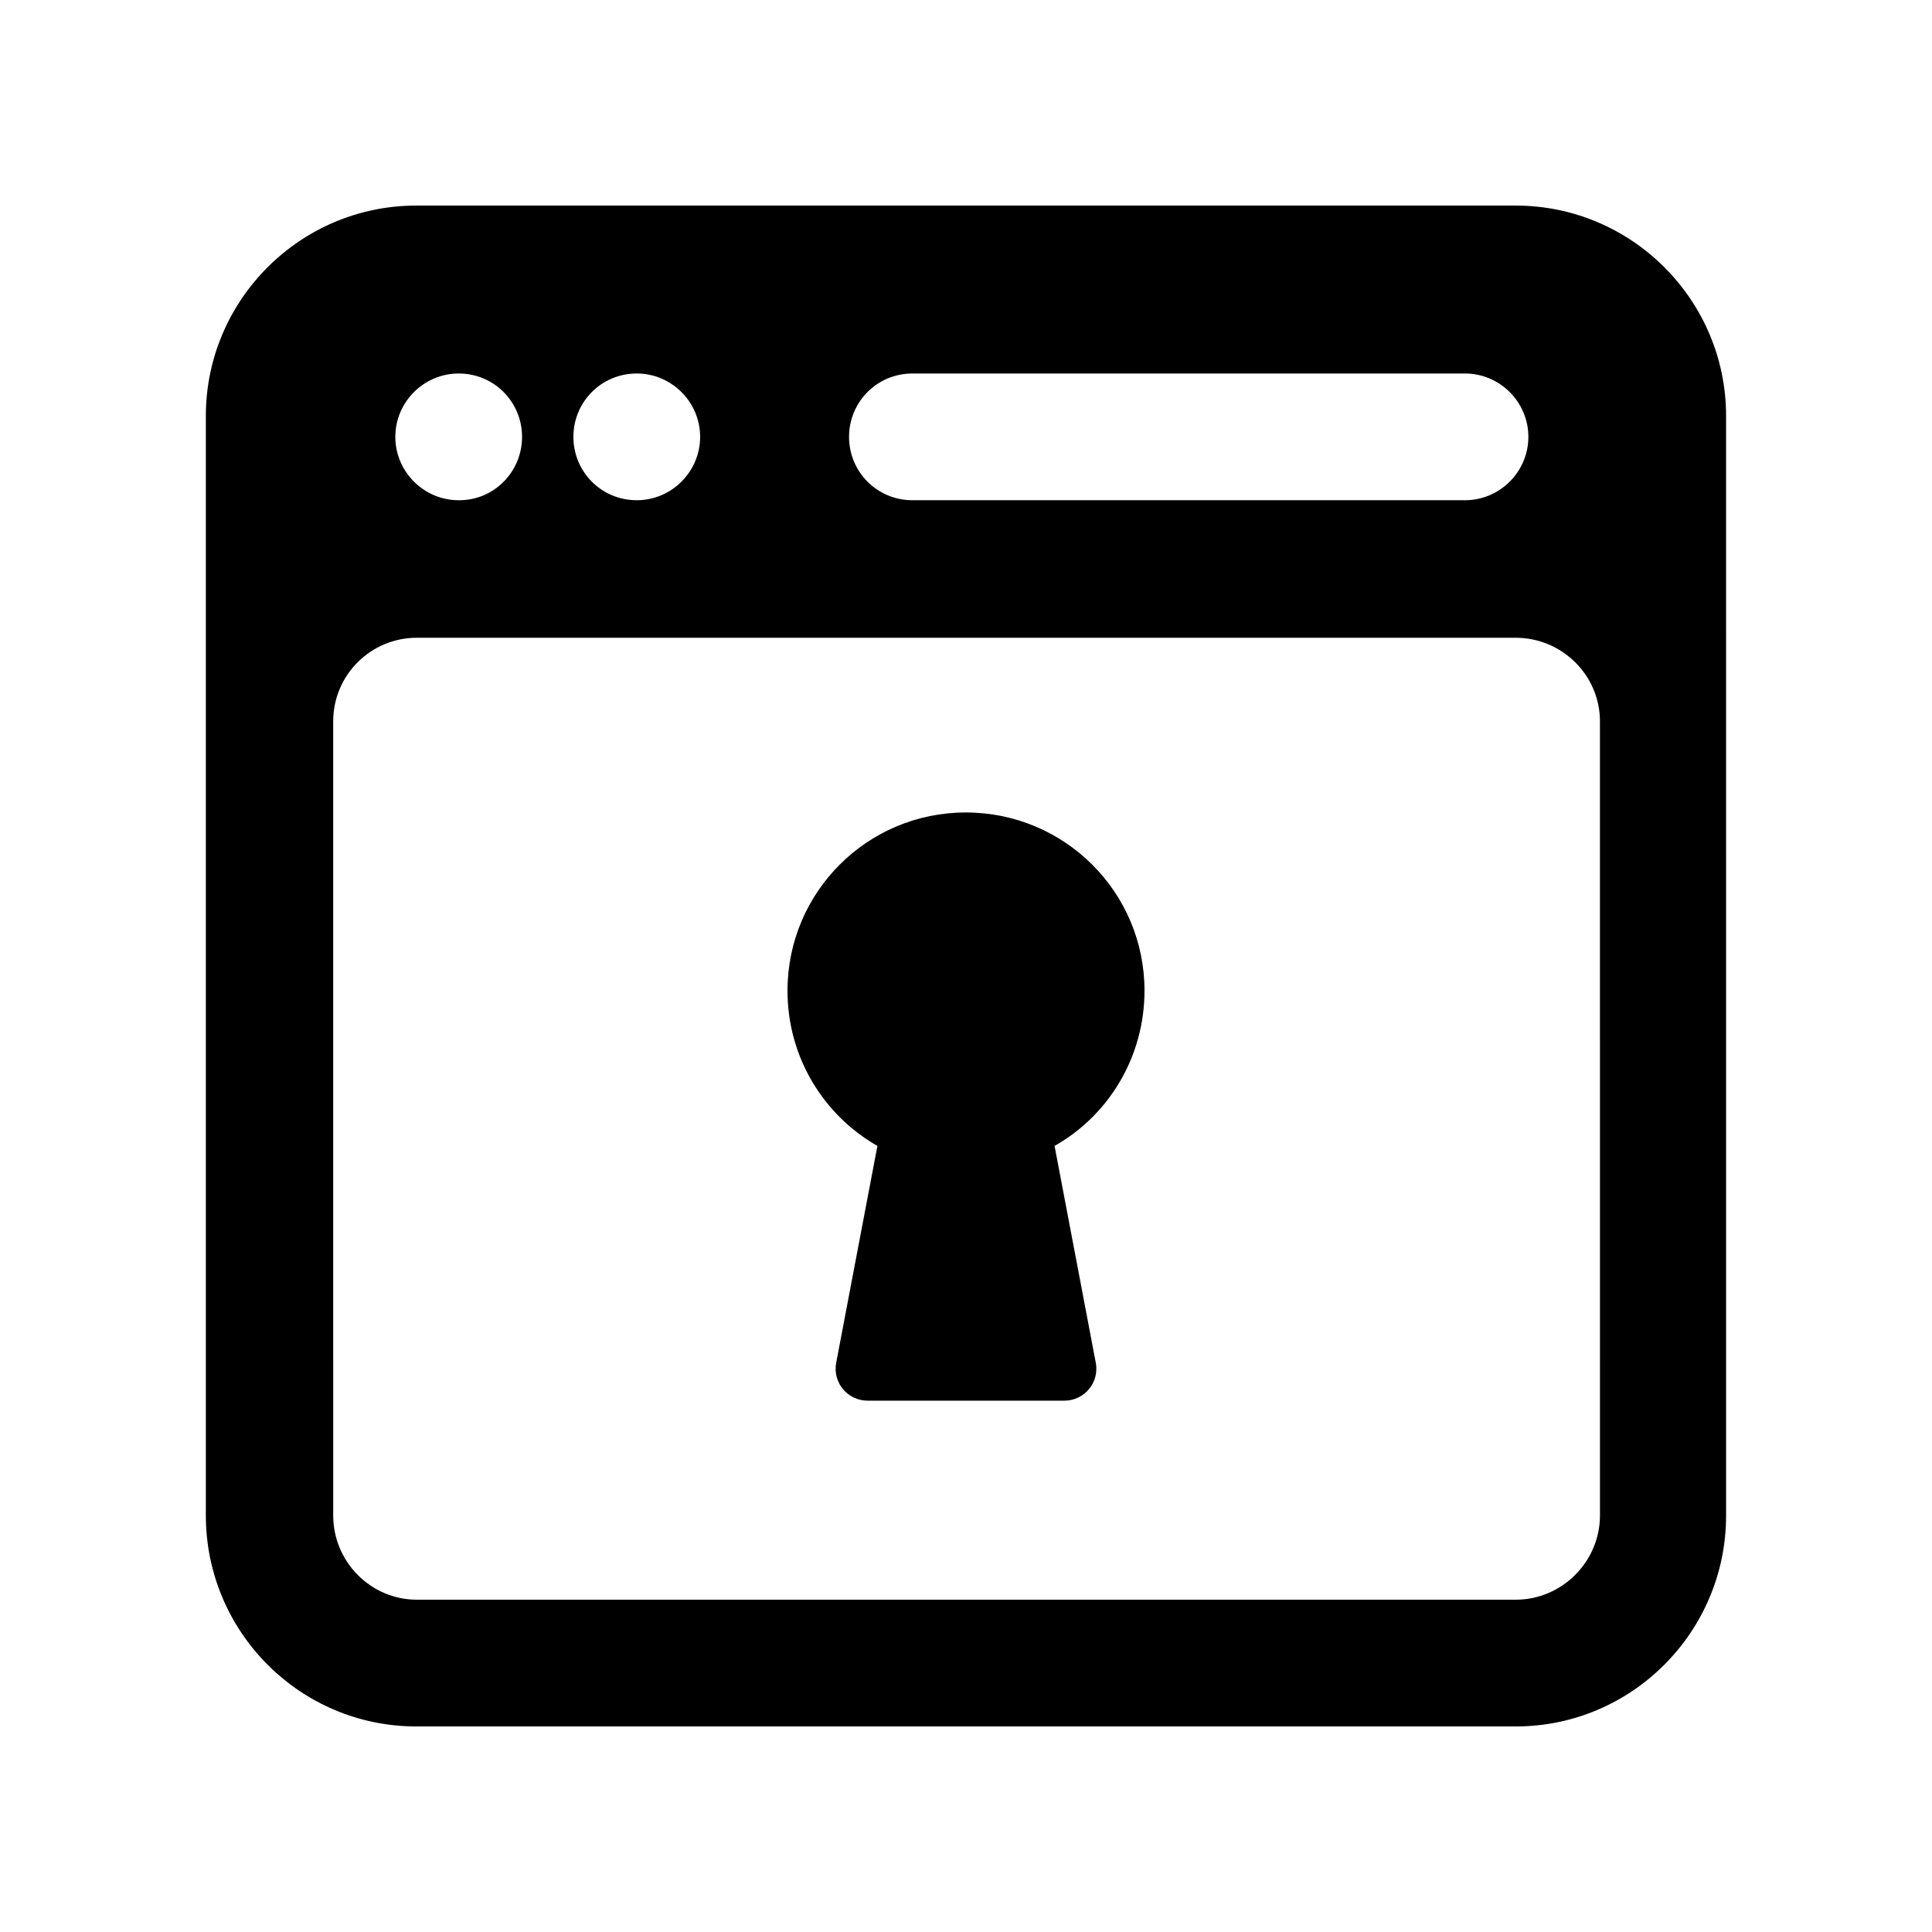
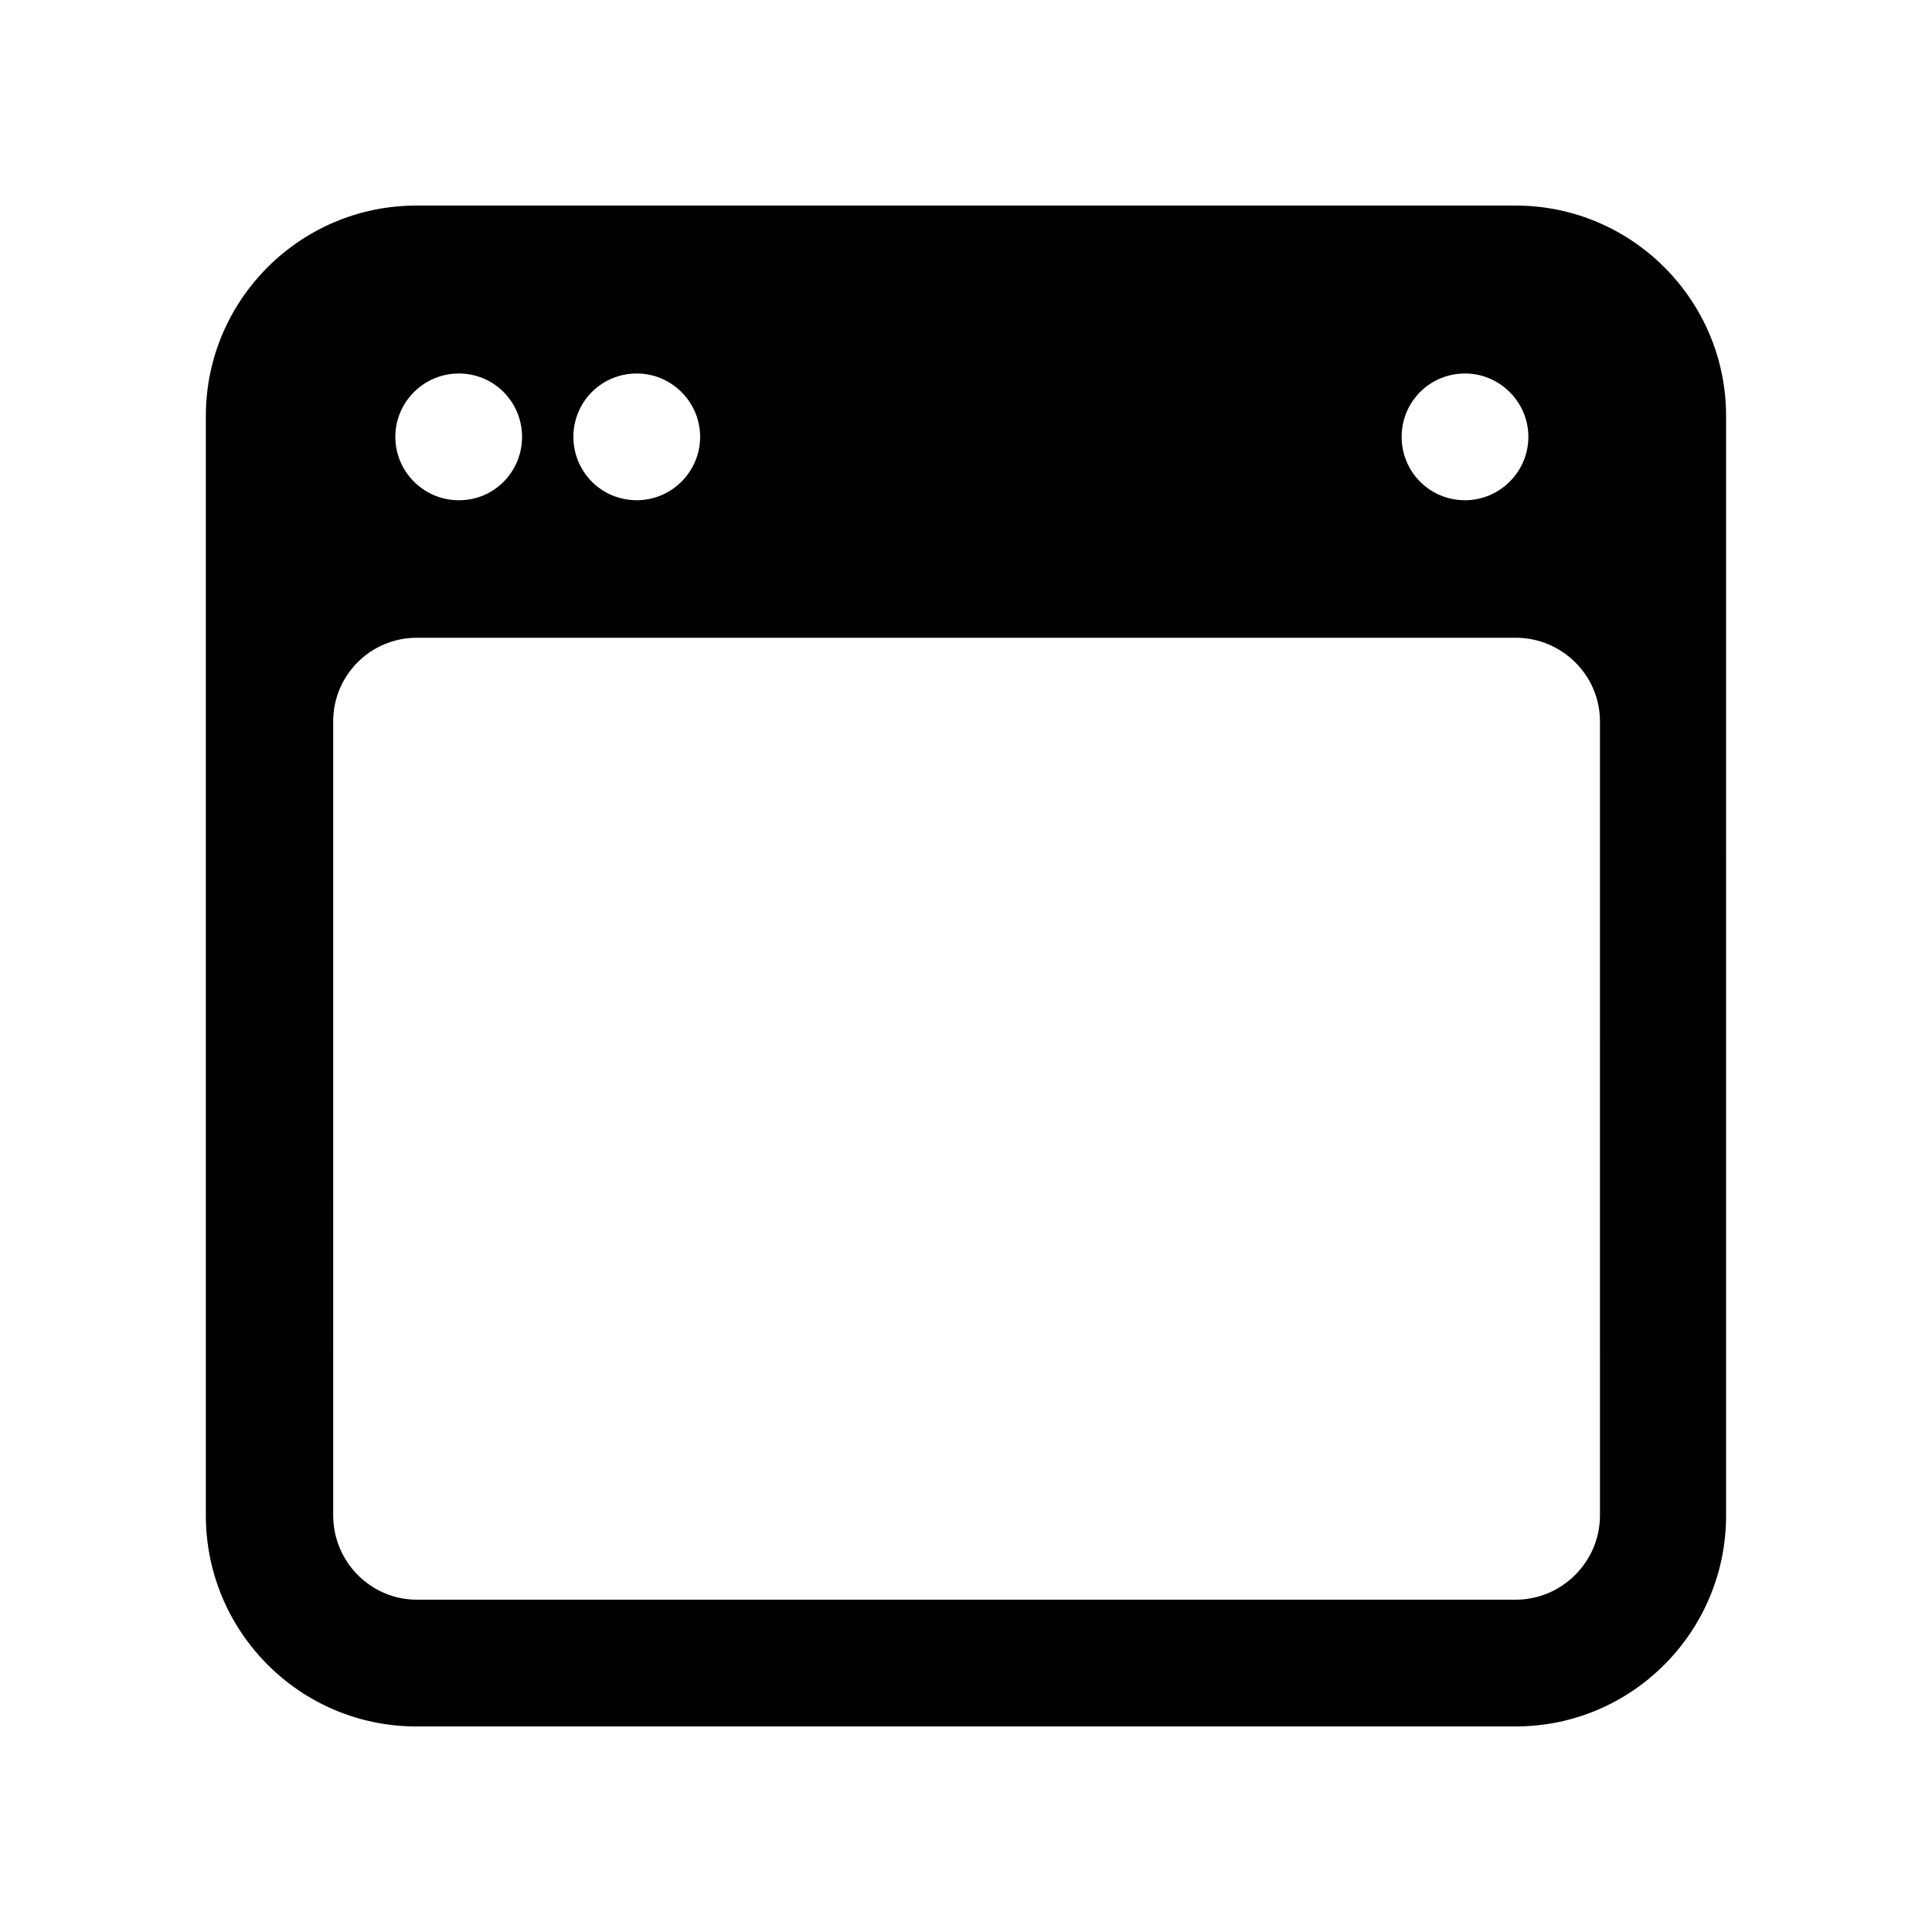
<svg xmlns="http://www.w3.org/2000/svg" fill="#000000" width="800px" height="800px" version="1.1" viewBox="144 144 512 512">
  <g>
-     <path d="m545.68 198.48h-291.37c-30.734 0-55.758 25.02-55.758 55.754v291.37c0 30.898 25.023 55.922 55.758 55.922h291.37c30.73 0 55.754-25.023 55.754-55.922l-0.004-291.37c0-30.734-25.023-55.754-55.754-55.754zm-159.88 44.5h146.44c9.234 0 16.793 7.559 16.793 16.793s-7.559 16.793-16.793 16.793h-146.44c-9.402 0-16.793-7.559-16.793-16.793s7.391-16.793 16.793-16.793zm-73.051 0c9.238 0 16.793 7.559 16.793 16.793s-7.555 16.793-16.793 16.793c-9.406 0-16.793-7.559-16.793-16.793-0.004-9.234 7.387-16.793 16.793-16.793zm-47.191 0c9.406 0 16.793 7.559 16.793 16.793s-7.387 16.793-16.625 16.793l-0.168 0.004c-9.234 0-16.793-7.559-16.793-16.793 0-9.238 7.555-16.797 16.793-16.797zm302.45 302.62c0 12.262-10.078 22.336-22.336 22.336h-291.2c-12.258 0-22.168-10.078-22.168-22.336l-0.004-210.42c0-12.258 9.91-22.168 22.168-22.168h291.2c12.258 0 22.336 9.906 22.336 22.168z" />
-     <path d="m423.47 447.68 10.922 57.445c0.992 5.25-2.977 10.07-8.367 10.07h-52.055c-5.391 0-9.363-4.82-8.367-10.07l10.922-57.445c-14.184-8.086-23.828-23.402-23.828-41.133 0-26.098 21.133-47.234 47.234-47.234 26.242 0 47.375 21.133 47.375 47.234-0.008 17.586-9.508 33.047-23.836 41.133z" />
+     <path d="m545.68 198.48h-291.37c-30.734 0-55.758 25.02-55.758 55.754v291.37c0 30.898 25.023 55.922 55.758 55.922h291.37c30.73 0 55.754-25.023 55.754-55.922l-0.004-291.37c0-30.734-25.023-55.754-55.754-55.754zm-159.88 44.5h146.44c9.234 0 16.793 7.559 16.793 16.793s-7.559 16.793-16.793 16.793c-9.402 0-16.793-7.559-16.793-16.793s7.391-16.793 16.793-16.793zm-73.051 0c9.238 0 16.793 7.559 16.793 16.793s-7.555 16.793-16.793 16.793c-9.406 0-16.793-7.559-16.793-16.793-0.004-9.234 7.387-16.793 16.793-16.793zm-47.191 0c9.406 0 16.793 7.559 16.793 16.793s-7.387 16.793-16.625 16.793l-0.168 0.004c-9.234 0-16.793-7.559-16.793-16.793 0-9.238 7.555-16.797 16.793-16.797zm302.45 302.62c0 12.262-10.078 22.336-22.336 22.336h-291.2c-12.258 0-22.168-10.078-22.168-22.336l-0.004-210.42c0-12.258 9.91-22.168 22.168-22.168h291.2c12.258 0 22.336 9.906 22.336 22.168z" />
  </g>
</svg>